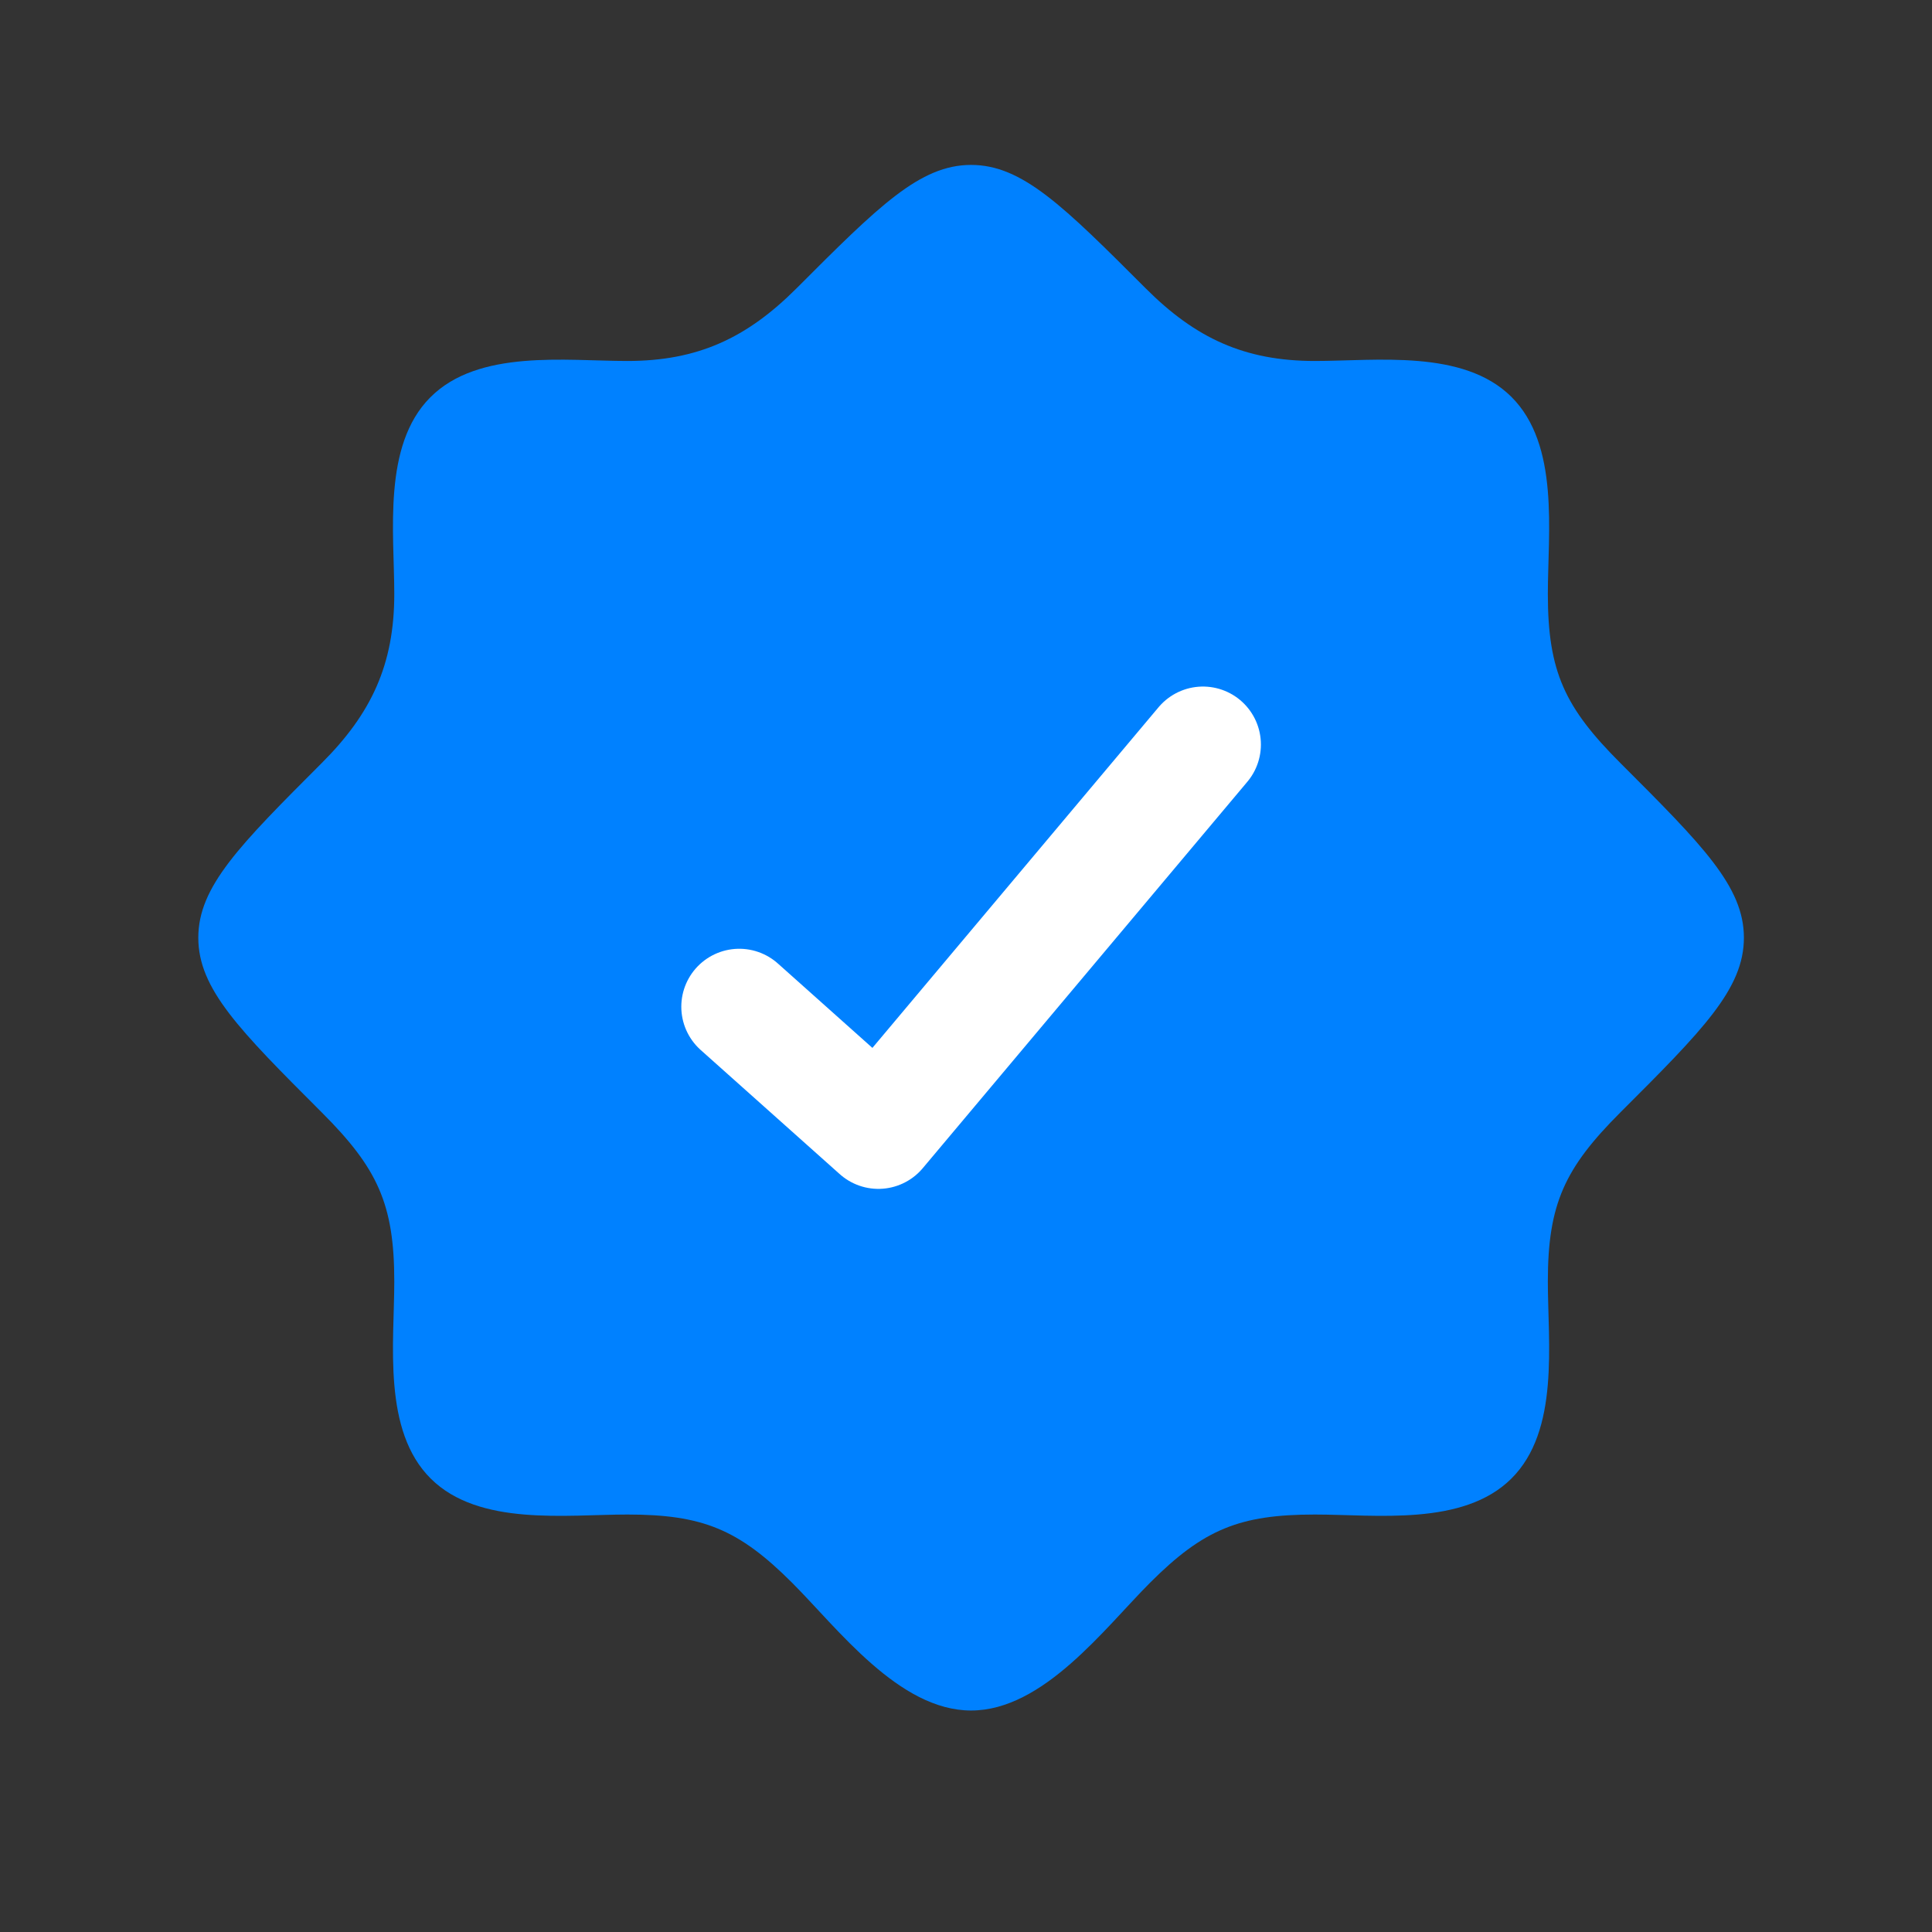
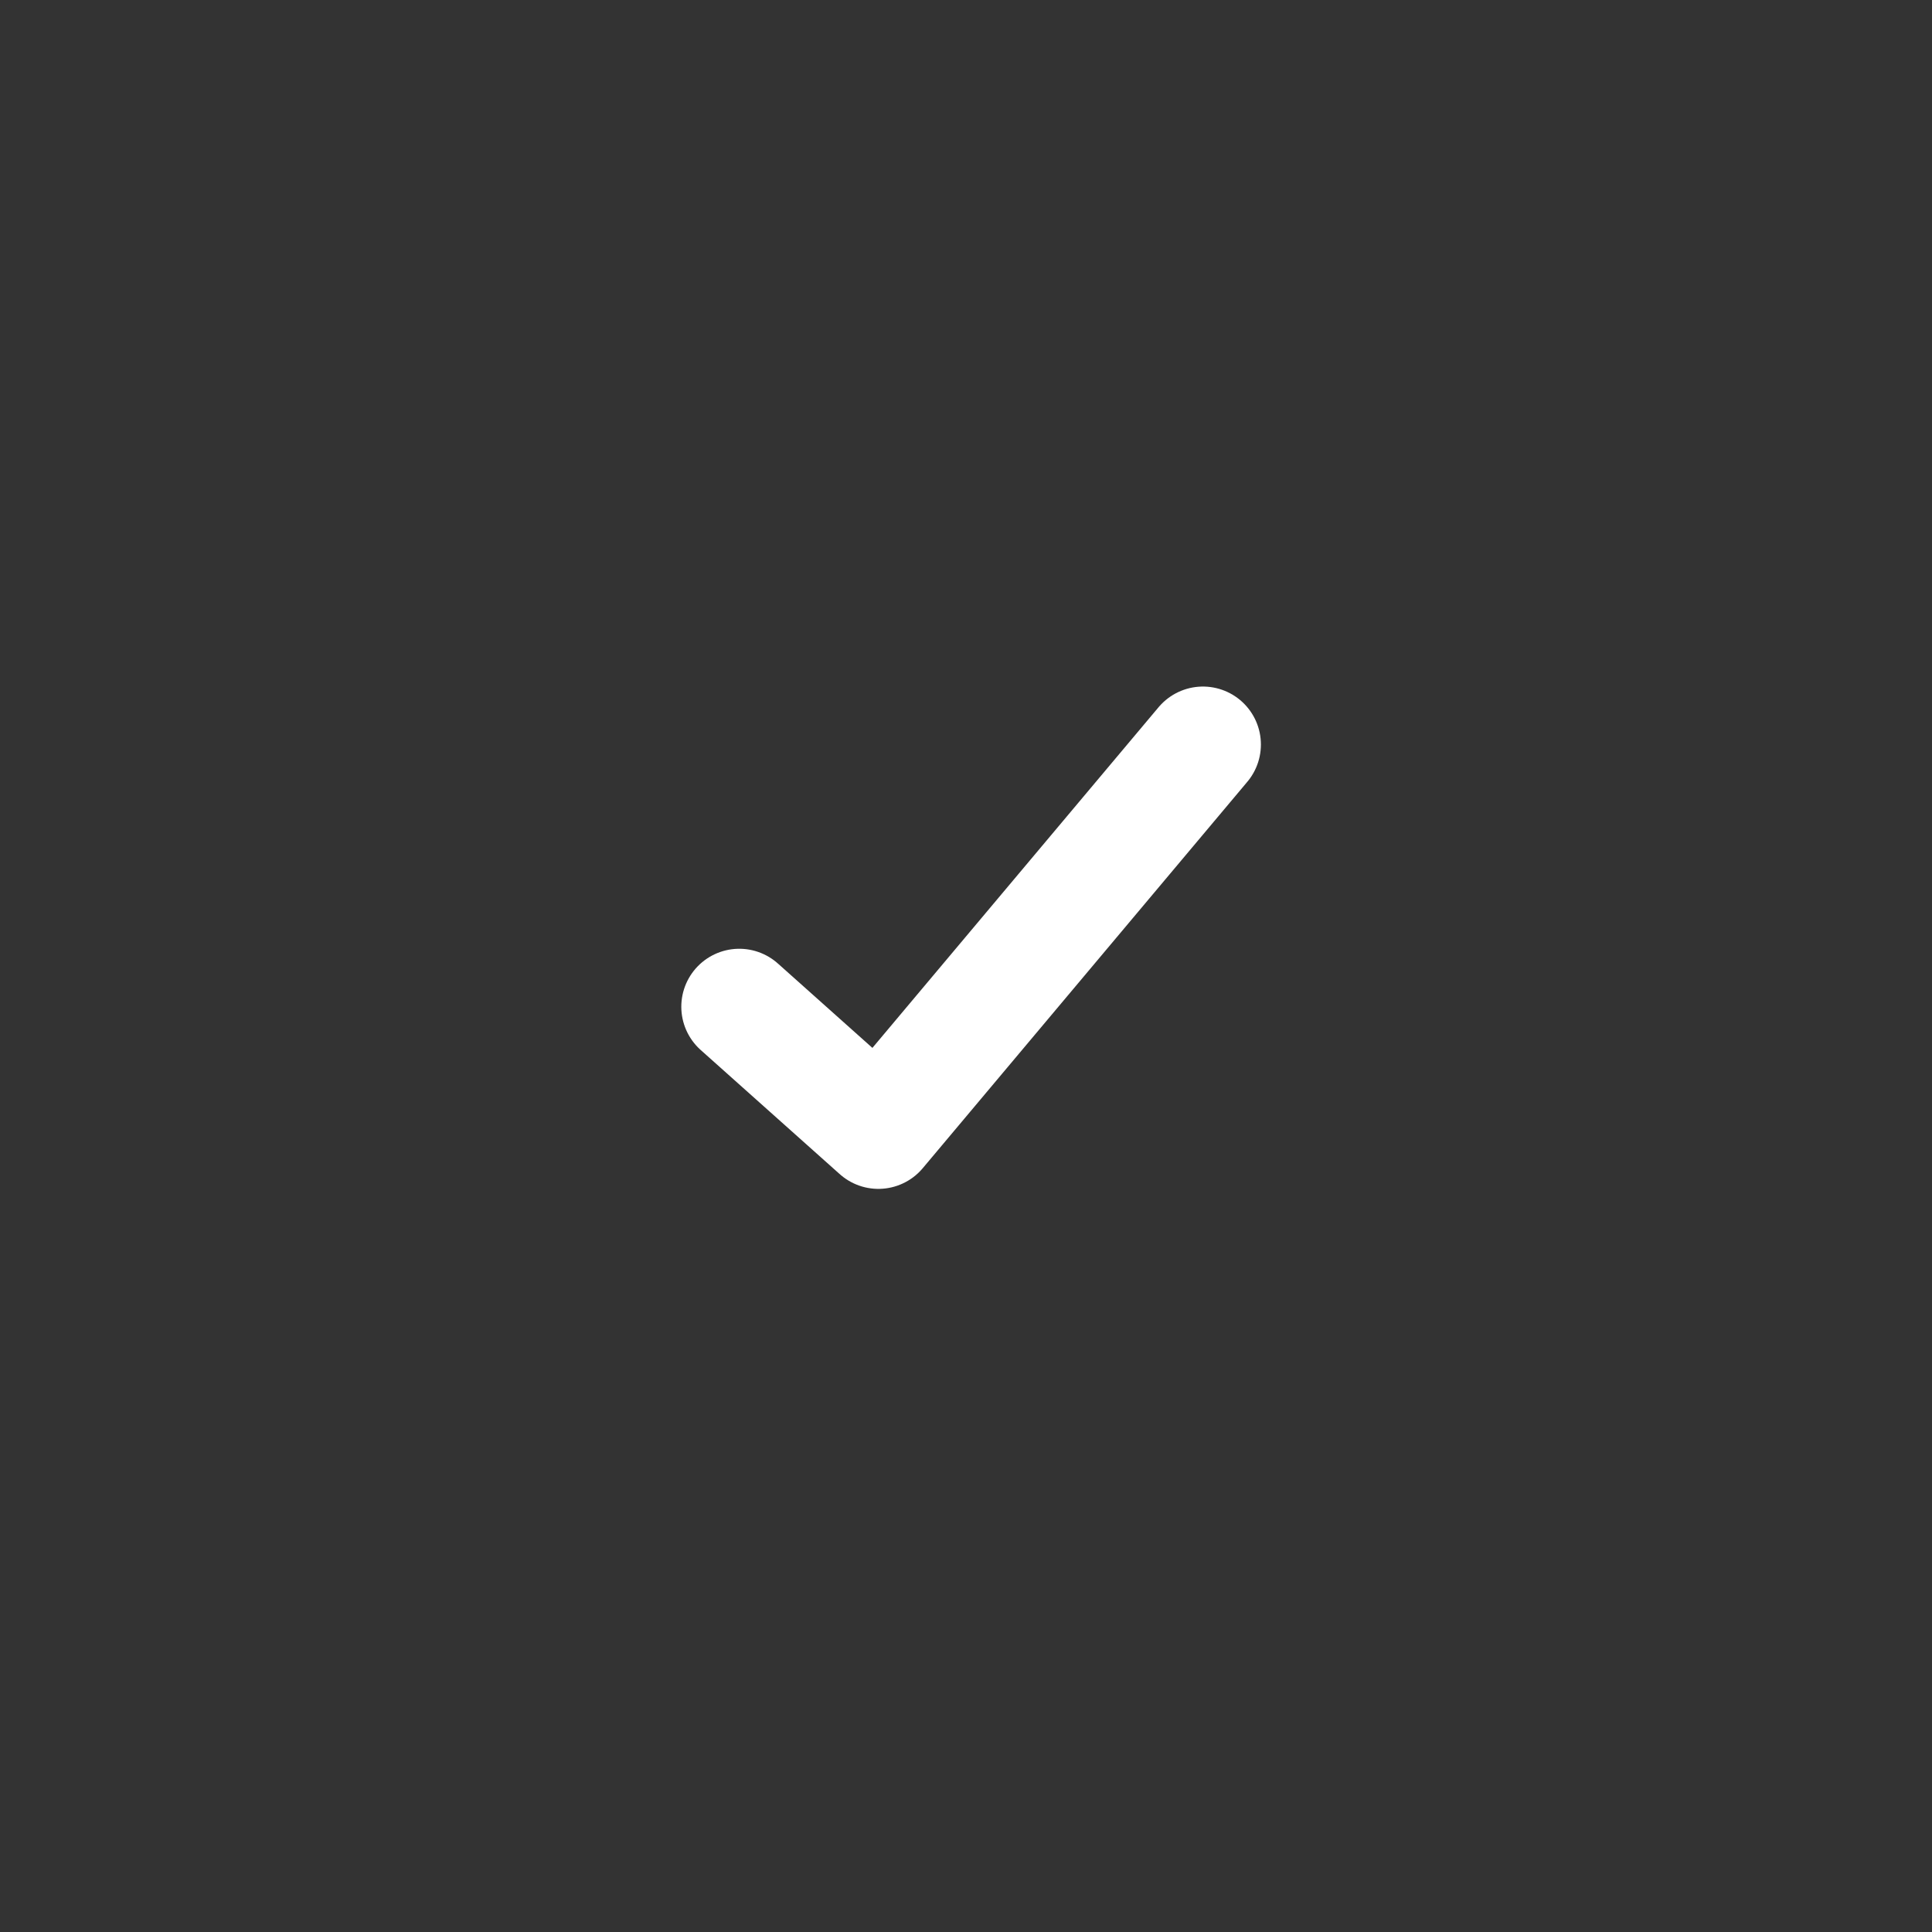
<svg xmlns="http://www.w3.org/2000/svg" width="25" height="25" viewBox="0 0 25 25" fill="none">
  <rect x="0" y="0" width="25" height="25" fill="#333333" stroke="none" />
-   <path d="M19.556 19.134H19.566H19.556ZM19.556 19.134C18.933 19.752 17.805 19.598 17.014 19.598C16.042 19.598 15.574 19.788 14.881 20.481C14.291 21.072 13.499 22.134 12.566 22.134C11.632 22.134 10.841 21.072 10.25 20.481C9.557 19.788 9.089 19.598 8.118 19.598C7.326 19.598 6.198 19.752 5.575 19.134C4.947 18.512 5.102 17.379 5.102 16.582C5.102 15.576 4.882 15.113 4.165 14.396C3.099 13.33 2.566 12.797 2.566 12.134C2.566 11.472 3.099 10.939 4.165 9.872C4.805 9.233 5.102 8.599 5.102 7.686C5.102 6.895 4.948 5.766 5.566 5.144C6.188 4.516 7.321 4.671 8.118 4.671C9.03 4.671 9.664 4.373 10.304 3.734C11.37 2.667 11.903 2.134 12.566 2.134C13.228 2.134 13.761 2.667 14.828 3.734C15.467 4.373 16.101 4.671 17.014 4.671C17.805 4.671 18.934 4.517 19.556 5.134C20.184 5.757 20.029 6.89 20.029 7.686C20.029 8.693 20.25 9.156 20.966 9.872C22.033 10.939 22.566 11.472 22.566 12.134C22.566 12.797 22.033 13.33 20.966 14.396C20.25 15.113 20.029 15.576 20.029 16.582C20.029 17.379 20.184 18.512 19.556 19.134Z" fill="#0081FF" />
  <path d="M9.566 13.027L11.366 14.634L15.566 9.634" stroke="white" stroke-width="1.5" stroke-linecap="round" stroke-linejoin="round" />
</svg>